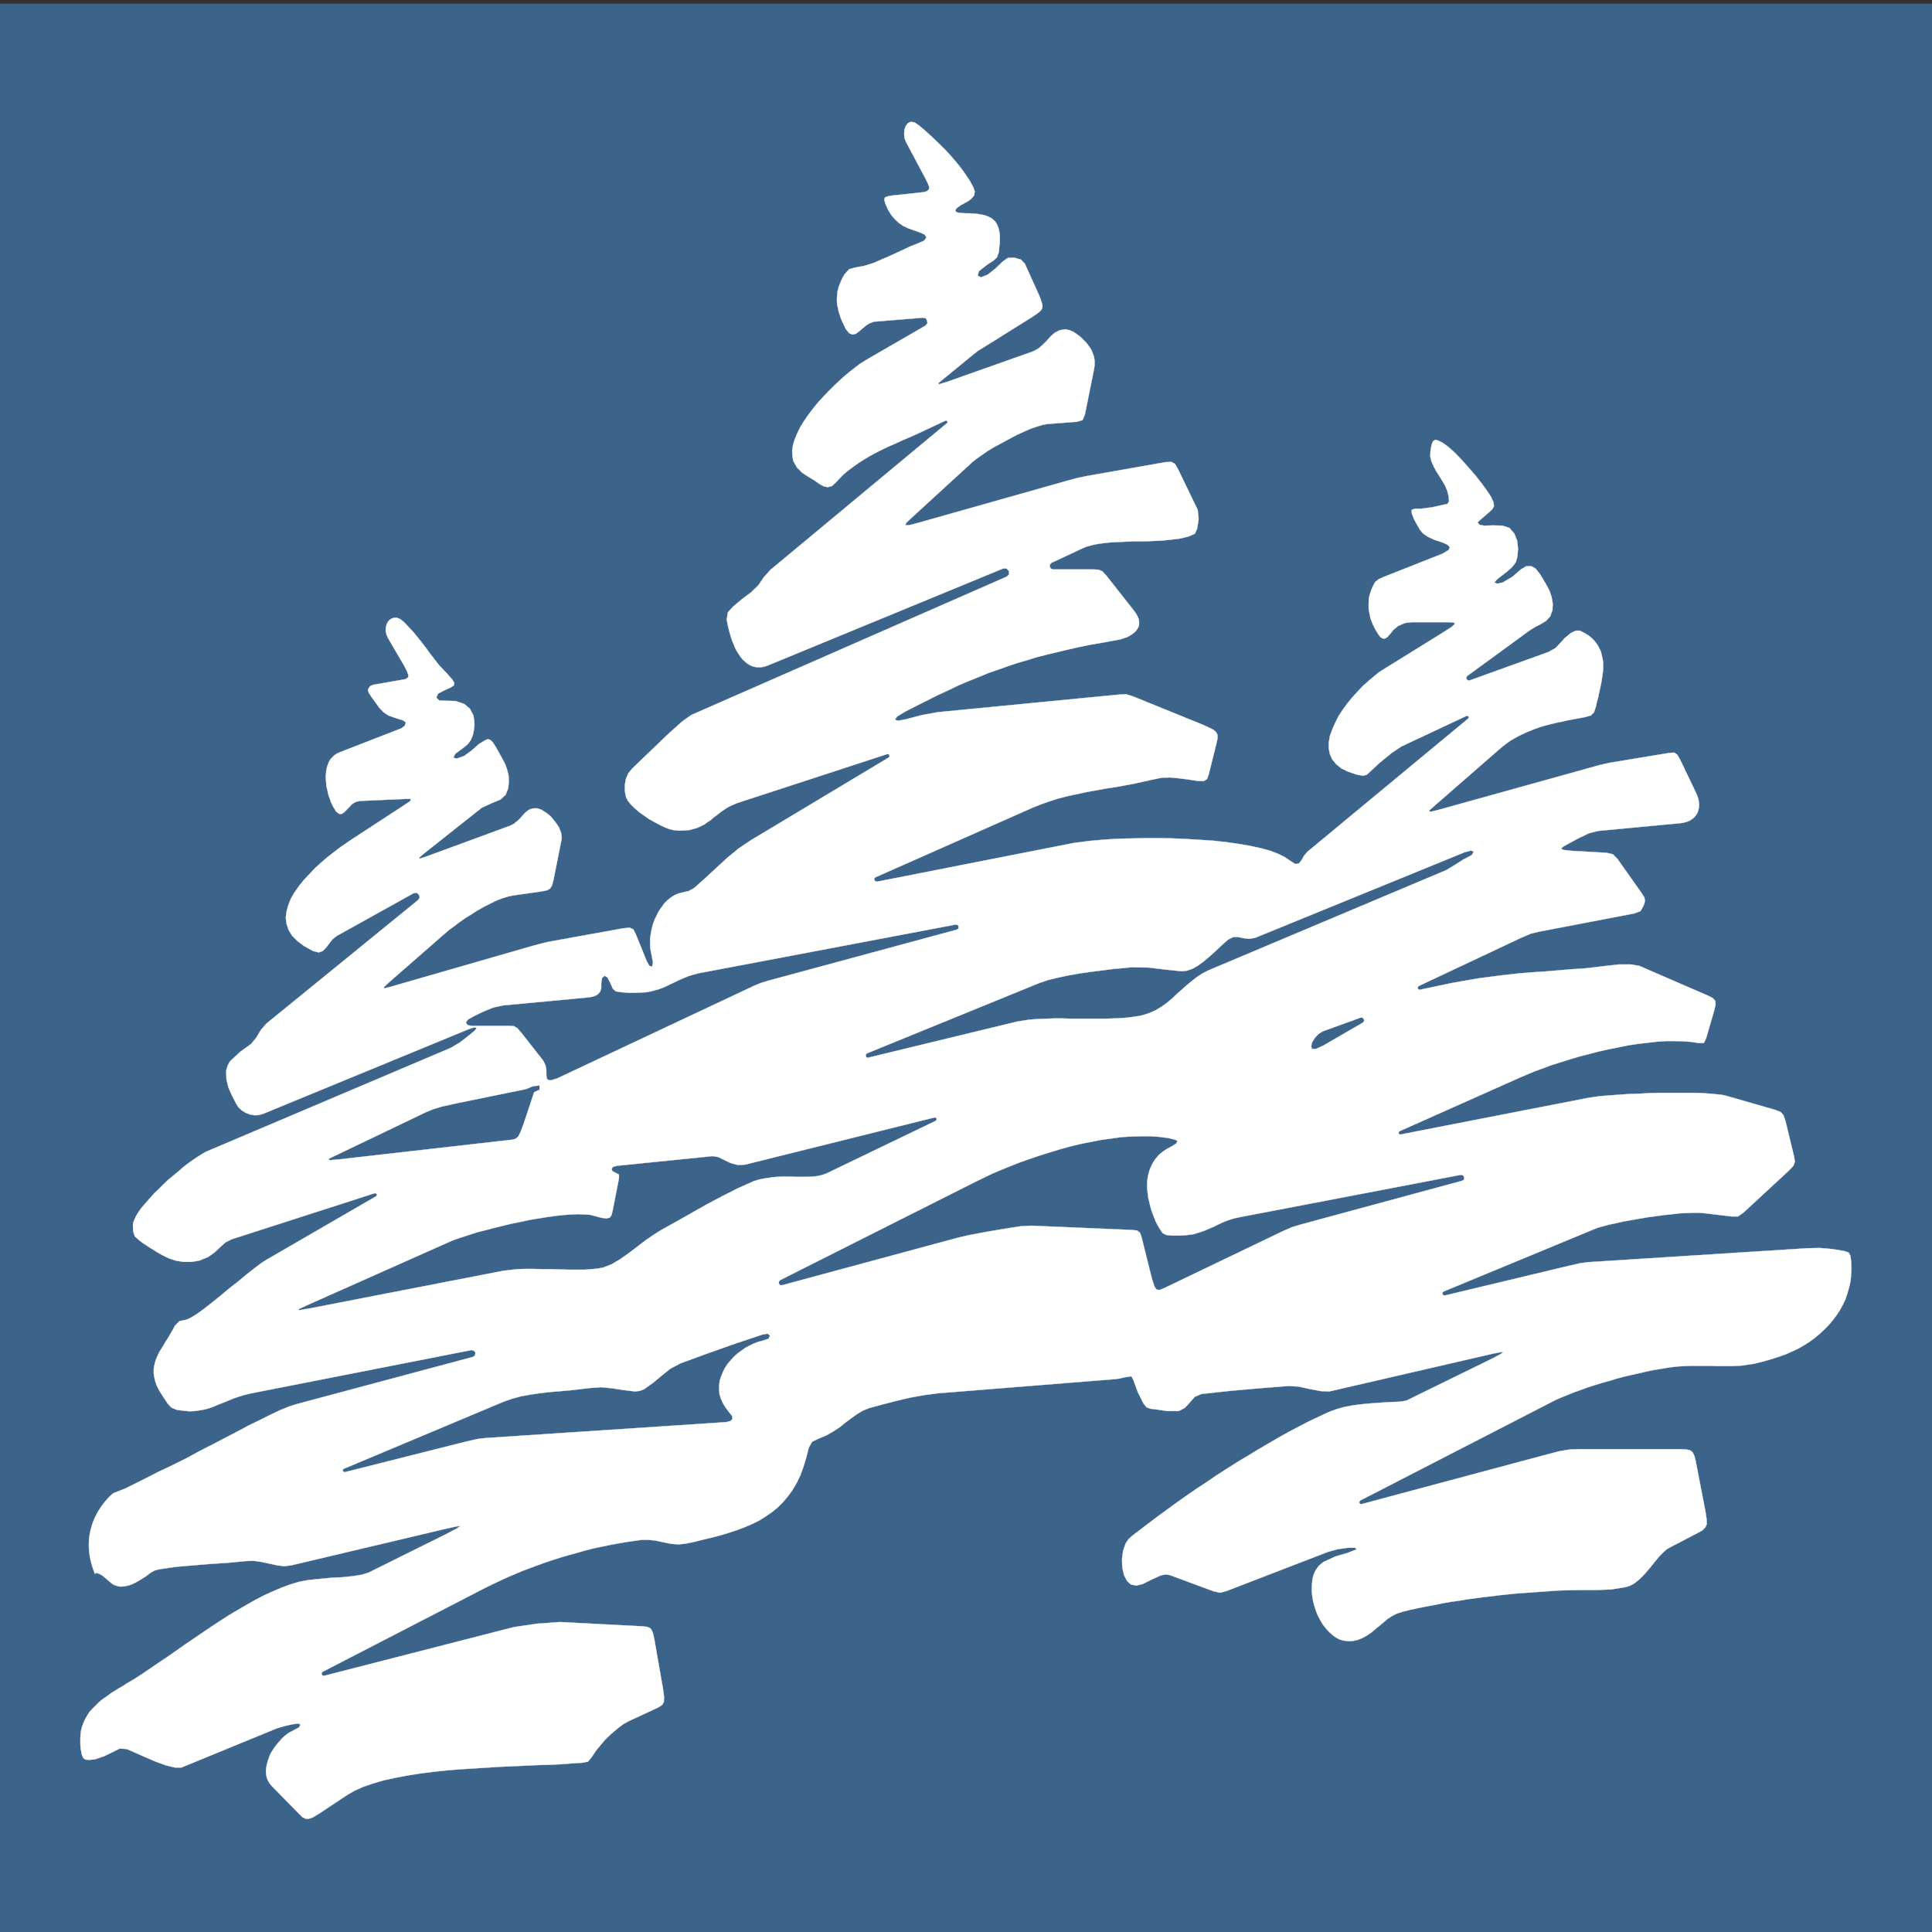
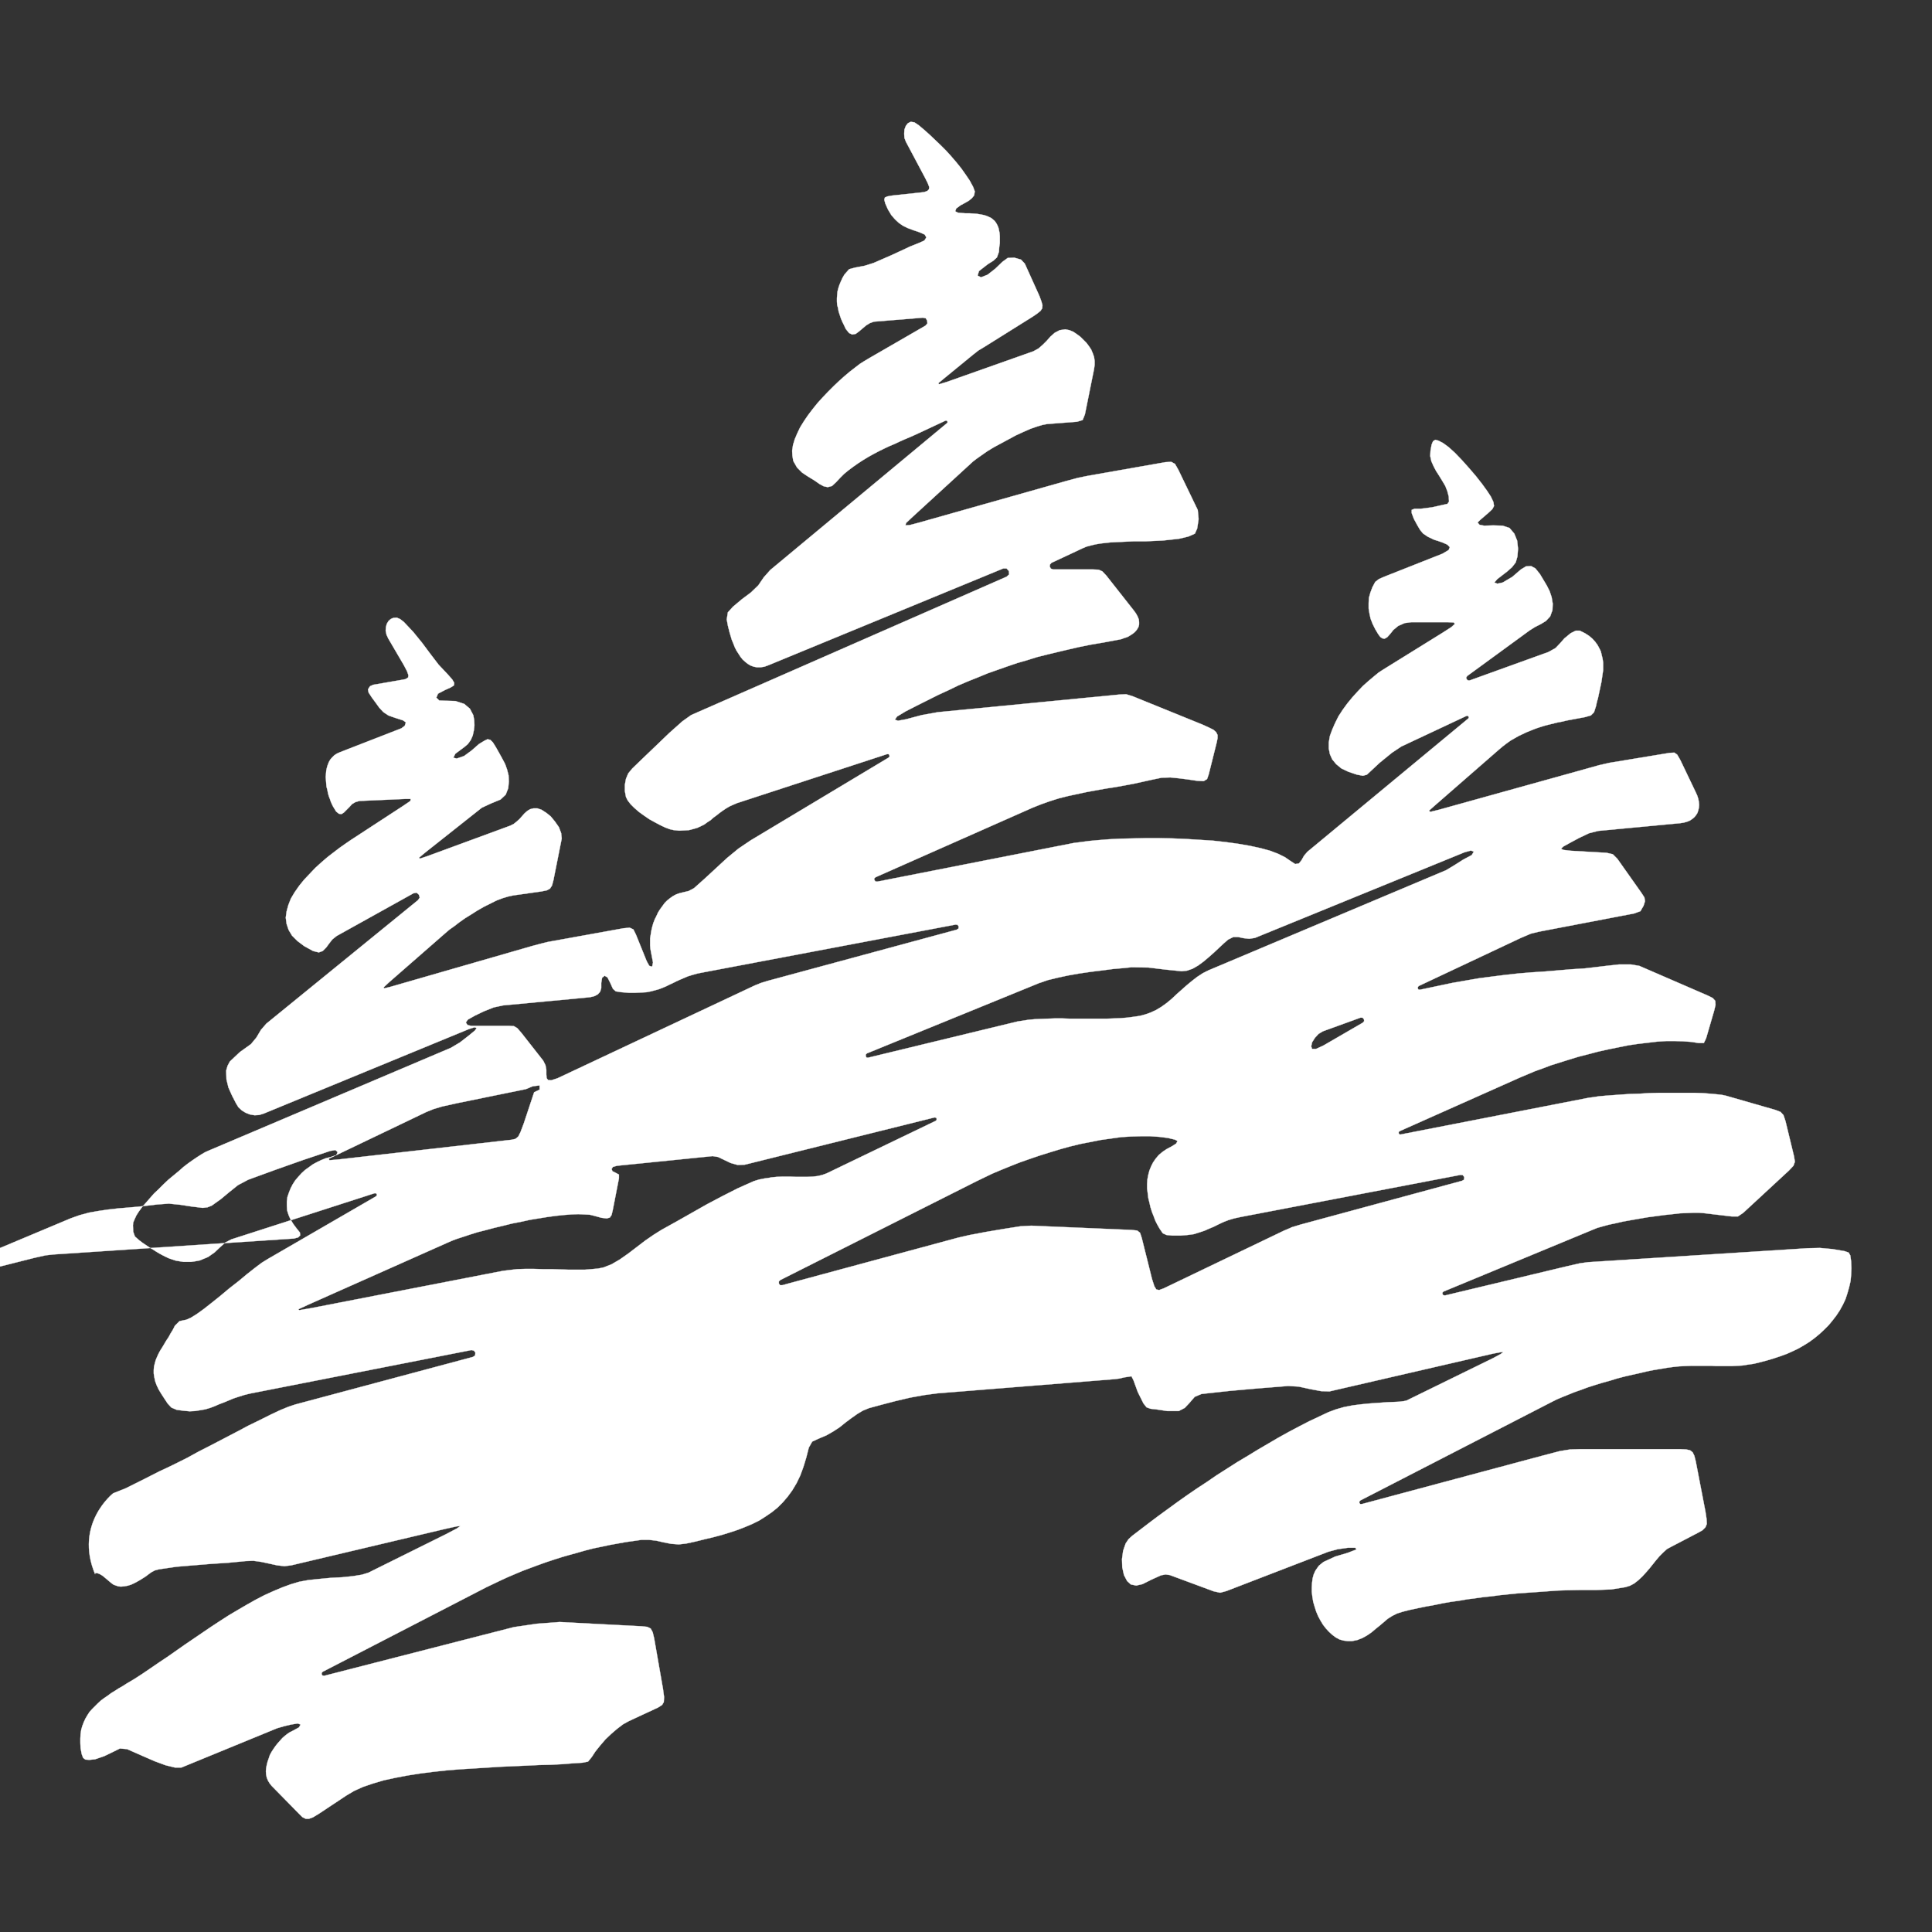
<svg xmlns="http://www.w3.org/2000/svg" id="Layer_1" version="1.1" viewBox="0 0 432 432">
  <rect x="0" y="0" width="432" height="432" fill="#333333" stroke="none" />
  <defs>
    <style>
      .st0 {
        fill: #3c6389;
      }

      .st1 {
        fill: #fff;
        fill-rule: evenodd;
        stroke: #fff;
        stroke-miterlimit: 3.86;
        stroke-width: .06px;
      }
    </style>
  </defs>
-   <rect class="st0" y=".82" width="432" height="432" />
-   <path class="st1" d="M21.31,351.72l.51.06.38.13.45.25.38.25.38.32.38.32.38.32.38.32.38.32.45.32.51.19.57.19.57.06.7-.06.76-.13.83-.25.95-.45,1.02-.57,1.21-.76,1.27-.95.83-.45.95-.25,3.88-.57,3.82-.32,3.88-.32,3.88-.25,3.88-.38,1.78-.06,1.78.25,1.78.38,1.72.38,1.65.19,1.53-.19,34.69-8.21,2.35-.51.76-.06-.83.57-2.42,1.27-17.31,8.59-1.46.45-1.97.32-2.42.25-2.55.13-2.61.25-2.42.25-2.04.38-1.91.57-1.91.7-1.97.83-1.97.89-1.97,1.02-2.04,1.15-1.97,1.15-2.04,1.21-1.97,1.27-2.04,1.34-1.97,1.34-1.97,1.34-1.97,1.34-1.91,1.34-1.91,1.34-1.91,1.27-1.85,1.27-1.78,1.21-1.78,1.15-1.72,1.02-.89.57-.89.51-.89.57-.83.51-.76.57-.76.51-.76.57-.7.64-.64.64-.64.64-.57.64-.45.7-.45.76-.38.83-.32.83-.25.89-.13.89-.06,1.02v1.02l.06,1.15.25,1.34.32.83.51.38.89.06,1.27-.13,2.04-.7,1.97-.95,1.53-.76,1.59.13,1.59.7,2.16.95,2.48,1.08,2.42.89,2.1.51h1.4l21.38-8.78,1.53-.45,1.59-.38,1.53-.25.64.25-.38.64-1.53.83-.51.25-.57.38-.57.45-.51.45-.51.57-.51.57-.51.64-.45.64-.45.7-.38.7-.25.76-.25.7-.19.76-.13.7-.06.7.06.76.13.64.25.64.38.64.45.57,6.05,6.17.83.83.76.38h.7l.89-.32,1.27-.76,6.24-4.14,1.72-1.02,1.97-.89,2.23-.76,2.35-.7,2.61-.57,2.67-.51,2.86-.45,2.93-.38,2.99-.32,3.05-.25,3.06-.19,3.05-.19,2.99-.19,2.99-.13,2.93-.13,2.74-.13,2.67-.06,2.48-.13,2.36-.19,2.1-.13,1.27-.25.83-1.02.83-1.27,1.08-1.34,1.15-1.34,1.27-1.21,1.34-1.15,1.34-1.02,1.27-.7,6.56-3.05.89-.57.38-.64.06-1.15-.25-1.85-1.97-11.27-.32-1.34-.45-.83-.76-.38-1.27-.13-18.33-.95-5.09.38-5.16.76-42.39,10.88-.38-.06-.19-.25v-.32l.19-.25,36.6-18.9,1.59-.76,1.59-.76,1.65-.76,1.65-.7,1.65-.7,1.72-.64,1.72-.64,1.78-.64,1.72-.57,1.78-.57,1.78-.51,1.85-.51,1.78-.51,1.78-.45,1.85-.38,1.78-.38,1.78-.32,1.78-.32,1.78-.25,1.72-.25h1.65l1.66.19,1.65.38,1.65.32,1.72.13,1.65-.19,2.1-.45,2.04-.51,1.91-.45,1.91-.51,1.85-.57,1.72-.57,1.65-.64,1.65-.7,1.53-.76,1.4-.89.44-.3.96-.66,1.27-1.02,1.21-1.21,1.08-1.27,1.02-1.4.95-1.59.83-1.72.7-1.91.64-2.1.57-2.23.76-1.34,1.53-.7,1.65-.7,1.46-.83,1.46-.95,1.34-1.08,1.27-.95,1.34-.95,1.27-.76,1.4-.57,2.8-.76,3.18-.83,3.25-.76,3.18-.57,2.86-.38,39.71-3.18,1.02-.13,1.02-.25,1.65-.25.45.89.95,2.61,1.27,2.55.7.89.89.32,1.21.13,2.55.38h2.55l1.34-.7,1.02-1.08,1.21-1.4,1.53-.64,6.43-.7,6.49-.57,6.43-.51,2.36.13,2.61.57,2.42.45,1.85.06,33.6-7.76,3.05-.7,1.72-.32h.51l-.64.45-1.65.89-19.35,9.48-.57.13-1.02.13-1.27.06-1.53.06-1.78.13-1.91.13-1.97.19-1.97.25-1.97.38-1.78.51-1.72.64-2.16,1.02-2.16,1.02-2.23,1.15-2.29,1.21-2.29,1.27-2.29,1.34-2.29,1.34-2.29,1.4-2.35,1.4-2.29,1.46-2.29,1.46-2.23,1.53-2.23,1.46-2.23,1.53-2.16,1.53-2.1,1.53-1.95,1.42-.15.11-2.04,1.53-1.91,1.46-1.91,1.46-.83.76-.64.95-.57,1.65-.25,1.85.06,1.85.38,1.72.7,1.34.83.76,1.21.25,1.4-.32,2.04-1.02,2.1-.95,1.02-.19.95.13,9.8,3.63,1.46.32,1.4-.38,22.78-8.78,2.1-.57,2.29-.32h1.65l.25.38-1.97.76-2.8.83-2.61,1.21-1.02.83-.76,1.08-.38.83-.25.89-.13,1.02-.06,1.02v1.02l.13,1.08.19,1.15.32,1.08.32,1.02.45,1.08.51.95.57.95.64.83.7.76.76.7.76.57.83.45.89.25.95.13h.95l1.21-.25,1.15-.45,1.02-.57,1.02-.7.89-.76.95-.76.89-.76.89-.76,1.02-.64,1.02-.51,1.15-.38,1.78-.45,1.78-.38,1.85-.38,1.78-.32,1.85-.38,1.78-.32,1.85-.25,1.85-.32,1.85-.25,1.85-.25,1.85-.19,1.85-.25,1.85-.19,1.91-.19,1.85-.13,1.85-.13,1.85-.13,1.78-.13,1.85-.13,1.85-.06,3.25-.06h3.44l3.37-.13,3.18-.51,1.02-.32.95-.51.89-.7.89-.83.76-.83.83-.95.76-.95.76-.95.76-.89.83-.83.83-.76.95-.51,5.98-3.12,1.02-.57.64-.64.32-.76-.06-1.15-.11-.74-.14-.91-2.16-11.2-.32-1.27-.38-.76-.57-.45-.89-.19-1.34-.06h-22.4l-2.16.06-2.35.38-3.63.95-40.61,10.88h-.38l-.19-.25v-.32l.25-.25,42.9-22.08,1.02-.51,1.21-.51,1.27-.51,1.4-.57,1.46-.51,1.53-.57,1.59-.51,1.65-.51,1.65-.45,1.65-.51,1.72-.45,1.65-.38,1.72-.38,1.59-.38,1.59-.32,1.53-.25,1.46-.25,1.4-.19,1.27-.13,1.21-.06,1.65-.06h4.2l1.21.06h3.5l1.15-.06,1.15-.06,1.21-.19,1.34-.19,1.34-.32,1.46-.38,1.53-.45,1.72-.57,1.4-.51,1.27-.57,1.34-.64,1.21-.7,1.21-.76,1.21-.89,1.08-.89,1.02-.95,1.02-1.02.89-1.08.83-1.08.76-1.15.7-1.27.57-1.21.44-1.34.38-1.34.32-1.4.13-1.4.06-1.46-.06-1.53-.19-1.34-.38-.64-.95-.32-2.67-.45-2.8-.25-2.74.06-49.07,3.12-1.85.25-3.05.7-27.11,6.49-.38-.06-.19-.25v-.32l.25-.25,33.48-13.87.95-.38,1.15-.32,1.4-.38,1.53-.32,1.66-.38,1.78-.32,1.85-.32,1.85-.32,1.91-.25,1.85-.25,1.78-.19,1.65-.19,1.59-.06,1.4-.06h1.21l.95.06,6.43.76h1.4l1.21-.83.16-.15,10.02-9.27,1.02-1.08.32-.89-.19-1.21-1.91-7.89-.45-1.34-.64-.7-1.15-.45-11.07-3.18-.89-.19-1.15-.13-1.46-.13-1.59-.13-1.78-.06h-8.27l-2.16.06-2.1.13-2.1.06-1.97.13-1.78.13-1.72.13-1.46.13-1.21.19-1.02.13-42.07,8.21h-.25l-.19-.25v-.32l.25-.19,26.99-12.03,1.53-.64,1.65-.7,1.78-.64,1.85-.7,2.04-.64,2.04-.64,2.1-.64,2.23-.57,2.16-.57,2.29-.51,2.23-.45,2.23-.45,2.16-.32,2.16-.25,2.1-.25,2.04-.13h1.97l1.85.06,1.78.13,1.59.25h1.21l.51-1.08,1.78-6.11.32-1.34-.06-.89-.57-.64-1.15-.57-15.27-6.62-1.91-.32h-2.61l-2.86.32-2.67.32-2.16.25-2.99.19-2.93.25-2.99.25-2.93.19-2.99.25-2.93.32-2.99.38-2.93.38-2.93.51-2.93.51-7.26,1.53h-.32l-.19-.25v-.32l.19-.25,22.85-10.76,2.23-.95,1.85-.45,21.26-4.07,1.4-.51.7-1.21.32-1.02-.13-.83-.7-1.08-5.35-7.57-1.02-1.02-1.4-.32-7.96-.45-1.65-.19-.57-.25.51-.51,1.72-.95,1.91-1.02,2.16-1.02,2.04-.51,18.27-1.72.83-.13.7-.19.64-.25.57-.38.45-.38.38-.45.32-.51.19-.57.13-.57.06-.64-.06-.7-.13-.7-.25-.76-.32-.7-3.44-7.19-.7-1.21-.64-.45-1.08.06-13.49,2.23-2.23.51-5.22,1.46-30.68,8.53-1.85.45-.32-.25,1.21-1.08,14.45-12.6.83-.7.83-.64.89-.64.89-.51.89-.51.95-.45.95-.45.95-.38.95-.38.95-.32,1.02-.32.95-.25,1.02-.25,1.02-.25,1.02-.19,1.02-.25,1.02-.19,1.02-.19,1.02-.19,1.02-.19,1.34-.38.7-.7.45-1.4.19-.89.25-.89.19-.89.19-.89.19-.89.19-.89.13-.89.13-.89.13-.89v-1.72l-.13-.89-.19-.76-.19-.83-.38-.76-.38-.7-.51-.7-.64-.7-.76-.64-.89-.57-1.15-.57h-.89l-1.15.57-1.4,1.15-.95,1.08-1.02,1.08-1.59.89-17.63,6.36h-.38l-.32-.32-.06-.38.25-.32,13.94-10.18,1.21-.76,1.27-.64,1.15-.7.95-1.02.51-1.4.06-1.46-.25-1.46-.45-1.34-.64-1.27-.76-1.27-.76-1.27-1.02-1.27-.95-.51-1.15.06-1.15.7-1.91,1.65-2.16,1.27-1.21.25-.64-.25.64-.76,2.23-1.72,1.08-.95.83-1.08.38-1.34.13-1.72-.19-1.78-.64-1.59-1.08-1.27-1.53-.51-2.1-.06-2.04.06-1.02-.19-.45-.51.57-.57,1.78-1.53.95-.89.38-.7-.13-.89-.57-1.21-.83-1.27-1.15-1.59-1.4-1.78-1.53-1.78-1.59-1.78-1.53-1.59-1.4-1.27-1.21-.89-1.08-.57-.7-.19-.51.32-.32.76-.25,1.4-.06,1.15.25,1.15.51,1.15.57,1.08.7,1.08.7,1.15.64,1.08.45,1.15.32,1.21.06,1.15-.38.51-.89.19-2.55.57-2.55.32h-1.34l-.64.25v.7l.51,1.34.76,1.4.64,1.08.64.76,1.02.7,1.46.7.83.25,1.08.38,1.02.45.57.57-.25.64-1.4.83-13.05,5.16-1.15.51-.83.64-.64,1.21-.45,1.21-.32,1.15-.06,1.21v1.15l.19,1.15.25,1.15.45,1.15.57,1.15.64,1.08.51.7.51.32.45.06.57-.32.64-.7.76-.95,1.08-.89,1.46-.64,1.46-.19h8.15l1.34.06.25.32-.76.7-1.97,1.27-13.24,8.21-1.08.7-1.08.89-1.21,1.02-1.21,1.08-1.21,1.27-1.15,1.27-1.15,1.4-1.02,1.4-.95,1.46-.76,1.53-.64,1.46-.51,1.4-.25,1.46v1.34l.25,1.27.51,1.15.89,1.08,1.15.95,1.59.76,1.91.64,1.34.25.89-.25.95-.89,1.91-1.78,2.74-2.23,2.1-1.4,14.51-6.81.32-.06.19.19.06.25-.13.19-35.96,29.79-.76.89-.57,1.02-.57.7-.83.13-1.08-.7-1.21-.83-1.53-.76-1.85-.7-2.1-.57-2.35-.51-2.61-.45-2.74-.38-2.86-.32-2.99-.19-3.05-.19-3.05-.13-2.99-.06h-2.99l-2.86.06-2.74.06-2.61.13-2.35.19-2.1.19-1.85.25-1.53.19-44.04,8.66-.38-.06-.25-.32v-.38l.32-.25,35.07-15.53,1.91-.76,1.97-.7,2.04-.64,2.04-.51,2.1-.45,2.1-.45,2.1-.38,2.1-.38,2.1-.32,2.1-.38,2.04-.38,2.04-.45,2.04-.45,2.16-.45,1.97-.06,1.91.19,1.97.25,2.16.32,1.4.06.76-.45.38-1.08,1.78-7.13.19-.95v-.7l-.32-.64-.57-.51-1.02-.51-1.4-.64-15.66-6.36-1.46-.45-1.46.06-40.67,3.95-3.56.64-3.56.95-1.78.32-.7-.25.51-.7,1.91-1.15,2.48-1.27,2.42-1.21,2.29-1.15,2.35-1.08,2.23-1.08,2.23-.95,2.23-.89,2.16-.89,2.16-.76,2.16-.76,2.23-.76,2.23-.64,2.23-.7,2.29-.57,2.35-.57,2.42-.57,2.48-.57,2.55-.51,2.67-.45,2.74-.51.7-.13.64-.13.64-.25.64-.19.57-.32.51-.32.51-.38.38-.38.32-.45.25-.45.13-.51v-.57l-.06-.57-.25-.64-.38-.7-.51-.7-6.11-7.76-.89-.95-.83-.38-1.34-.06h-8.85l-.51-.19-.25-.45.06-.45.32-.38,6.94-3.25.89-.38.95-.25,1.02-.25,1.08-.19,1.15-.13,1.21-.13,1.21-.06,1.34-.06,1.27-.06,1.34-.06h2.67l1.27-.06,1.34-.06,1.27-.06,1.21-.13,1.21-.13,1.15-.13,1.08-.25,1.02-.25,1.46-.64.51-1.15.32-2.1-.19-2.04-4.33-8.97-.76-1.34-.83-.45-1.27.06-17.38,3.06-2.23.45-2.8.76-32.65,9.23-2.16.57-.95.06.13-.51,1.21-1.15,13.75-12.6.83-.64,1.08-.76,1.27-.89,1.46-.89,1.65-.89,1.65-.89,1.65-.89,1.65-.76,1.59-.7,1.46-.51,1.27-.38,1.02-.19,6.68-.51,1.27-.38.51-1.27,2.04-10.12.13-.95v-.89l-.13-.89-.32-.89-.32-.76-.51-.76-.57-.76-.64-.64-.64-.64-.76-.57-.83-.57-.89-.38-.95-.19-1.27.19-1.08.57-.95.83-.83.95-.89.89-.95.83-1.15.64-19.41,6.87-1.72.51-.13-.25,1.46-1.21,6.3-5.16,1.21-.95,1.27-.76,10.88-6.81,1.02-.7.7-.57.38-.57.06-.7-.25-.89-.45-1.21-3.25-7.19-.83-.89-1.53-.45-1.46.06-1.21.89-1.59,1.53-1.72,1.34-1.46.57-.76-.38.32-1.02,1.97-1.53,1.21-.76.83-.76.45-1.27.06-1.02.13-.89v-1.59l-.06-.7-.13-.64-.13-.57-.25-.57-.25-.45-.32-.45-.38-.32-.38-.32-.51-.25-.57-.25-.64-.19-.7-.13-.76-.13-.83-.06-.89-.06h-.95l-1.59-.13-.64-.32.25-.64.95-.7.95-.51.89-.51.7-.57.51-.64.13-.89-.38-1.02-.76-1.4-.95-1.4-.95-1.34-1.08-1.34-1.15-1.34-1.15-1.27-1.21-1.21-1.27-1.21-1.21-1.15-1.21-1.08-1.21-1.02-.95-.64-.83-.13-.64.32-.45.57-.32.83-.06.95.06.95.32.83,4.33,8.15.57,1.15.32.83-.06.51-.38.38-.7.25-1.15.13-5.98.64-1.08.19-.57.25-.13.51.25.89.57,1.27.76,1.27.83.95.89.83.95.64,1.08.51,1.21.45,1.34.45,1.15.51.38.64-.45.7-1.27.57-1.91.76-2.04.95-2.04.95-2.04.89-2.04.89-2.04.64-2.04.38-1.4.38-1.02,1.15-.45.76-.38.83-.32.76-.25.76-.19.76-.06.76-.06.7v.76l.06.76.19.7.13.76.25.76.25.76.32.76.38.76.38.83.76.95.7.32.76-.13.7-.51.83-.7.83-.7.83-.51.89-.32,10.95-.89.64.13.32.51.06.64-.45.51-12.67,7.32-.95.57-1.02.64-1.08.83-1.15.89-1.21,1.02-1.21,1.08-1.21,1.15-1.27,1.27-1.21,1.27-1.15,1.27-1.08,1.34-1.02,1.34-.95,1.4-.83,1.34-.64,1.34-.57,1.34-.38,1.27-.19,1.27.06,1.15.19,1.15.83,1.46,1.15,1.15,1.34.89,1.46.89,1.08.76.95.51.89.19.95-.25.95-.89.89-.95.89-.89,1.02-.83,1.02-.76,1.08-.76,1.08-.7,1.15-.7,1.15-.64,1.21-.64,1.15-.57,1.21-.57,1.21-.51,1.21-.57,1.15-.51,1.21-.51,1.15-.51,6.68-3.12h.19l.19.13.06.25-.13.19-39.52,32.84-1.46,1.65-1.21,1.78-1.65,1.59-2.04,1.53-1.97,1.65-1.15,1.27-.25,1.59.13.7.13.7.19.76.19.76.25.83.25.83.32.76.32.83.38.76.45.7.45.7.51.64.57.51.57.45.64.38.7.25.7.13h.83l.83-.13.89-.32,52.51-21.64h.76l.51.57.06.76-.57.51-70.52,30.93-1.97,1.4-2.93,2.61-3.25,3.12-2.99,2.86-2.04,1.97-.89,1.08-.51,1.21-.25,1.34v1.4l.25,1.34.38.76.64.83.83.83,1.02.89,1.15.83,1.21.83,1.27.7,1.21.64,1.08.51,1.02.38.83.19,1.27.13,1.15-.06,1.02-.06.95-.25.89-.25.83-.38.76-.38.7-.51.7-.45.64-.57.7-.51.64-.51.7-.51.76-.51.76-.45.83-.38.89-.38,33.54-10.95h.32l.19.19.06.32-.19.25-30.87,18.52-2.74,1.85-2.55,2.1-2.48,2.29-2.48,2.29-2.42,2.16-1.21.64-1.34.32-.76.19-.7.25-.7.38-.64.45-.64.51-.57.57-.51.7-.51.7-.45.7-.38.83-.38.76-.32.83-.25.89-.19.83-.13.83-.13.83v1.59l.06.76.13.7.45,2.35-.19.95-.64-.19-.57-1.02-2.42-5.98-.57-1.15-.83-.38-1.4.13-16.93,3.06-1.53.38-1.91.51-31.82,9.17-1.34.32-.06-.25,1.15-1.08,12.67-11.07.89-.76,1.08-.76,1.15-.89,1.27-.89,1.34-.83,1.4-.89,1.46-.83,1.4-.7,1.4-.7,1.34-.51,1.27-.38,1.15-.25,6.3-.89,1.21-.25.7-.38.45-.7.32-1.21,1.85-9.29-.13-1.21-.51-1.34-.89-1.27-.95-1.15-.95-.76-1.08-.7-.95-.32h-.83l-.76.19-.64.38-.64.57-.57.64-.57.64-.64.57-.64.51-.76.38-18.52,6.81-1.72.57-.13-.25,1.46-1.21,12.54-9.93,2.04-.95,2.16-.89,1.15-1.08.57-1.46.13-1.46-.06-1.4-.32-1.27-.45-1.27-.64-1.21-.7-1.27-.76-1.34-.64-1.02-.57-.57-.64-.13-.76.38-1.15.7-1.59,1.4-1.72,1.27-1.65.57-.76-.19.45-.89,1.97-1.46.83-.7.64-.89.45-1.02.25-1.15.13-1.15-.06-1.15-.19-1.08-.76-1.46-1.27-1.08-1.97-.64-2.1-.06-1.53-.06-.64-.64.38-.89,1.59-.83,1.27-.57.7-.45.06-.57-.45-.76-.95-1.08-2.1-2.23-1.85-2.42-1.85-2.48-1.97-2.42-2.1-2.23-.83-.64-.76-.32-.76.06-.57.25-.51.45-.38.64-.19.7-.06.83.19.89.38.83,3.5,5.98.7,1.34.32.89-.06.51-.57.38-1.02.19-6.24,1.08-.7.32-.45.7.13.7.7,1.08.89,1.21.83,1.15.89.95,1.15.76,1.46.51,1.78.57.64.45-.25.76-.76.57-13.75,5.35-.7.32-.57.38-.51.51-.38.45-.32.57-.25.64-.19.64-.13.64-.06.7-.06.7.06.7.06.76.06.7.19.7.13.7.19.7.25.64.19.57.25.57.25.51.7,1.15.64.51.57.06.51-.32.57-.57.64-.64.64-.7.76-.45.89-.25,10.18-.45h1.27l-.06.45-1.59,1.08-11.71,7.64-1.21.83-1.27.89-1.34,1.02-1.4,1.08-1.34,1.15-1.4,1.27-1.27,1.34-1.27,1.34-1.08,1.34-1.02,1.46-.83,1.4-.57,1.46-.38,1.4-.19,1.4.19,1.4.45,1.34.76,1.27,1.21,1.21,1.53,1.15,1.97,1.08,1.27.32.89-.32.76-.76.7-.95.7-.89.95-.76,17.18-9.55.7-.13.51.45.19.64-.38.57-33.92,27.62-1.21,1.4-1.02,1.72-1.21,1.46-2.48,1.78-2.23,2.1-.51.95-.32,1.08.06,1.97.45,1.85.83,1.85.89,1.72.51.83.76.7.83.51.95.38,1.08.19,1.02-.06,1.02-.32,45.89-18.9,1.21-.38.51.13-.38.57-1.4,1.15-1.97,1.53-2.04,1.21-54.29,23.04-.7.32-.76.45-.89.57-.95.64-1.08.76-1.08.83-1.08.95-1.15.95-1.15.95-1.08,1.02-1.08,1.08-1.08,1.02-.95,1.08-.89,1.02-.83.95-.7.95-.15.23-.42.66-.38.83-.32.76-.06.64.06,1.4.38,1.08,1.02.89.76.57.76.51.76.51.76.45.7.45.76.45.7.38.76.38.7.32.76.25.76.25.83.13.83.13h1.72l.89-.13,1.02-.19,1.85-.76,1.46-1.02,1.21-1.15,1.21-1.08,1.34-.7,18.64-6,13.37-4.31h.32l.19.19v.32l-.19.19-6.23,3.61-17.96,10.4-1.34.83-1.53,1.15-1.78,1.4-1.91,1.59-2.04,1.59-1.97,1.65-1.91,1.53-1.78,1.4-1.59,1.15-1.34.83-1.02.45-1.53.32-1.02,1.02-.45.89-.51.83-.45.83-.51.76-.45.76-.45.76-.45.7-.38.7-.32.7-.32.76-.19.7-.19.76-.06.76v.76l.13.83.19.89.32.89.45.95.57.95.7,1.08.76,1.15.83.89,1.21.51,1.46.19,1.4.13,1.21-.06,1.21-.19,1.08-.19,1.08-.32,1.02-.38,1.02-.45,1.02-.38,1.08-.45,1.08-.45,1.15-.38,1.21-.38,1.27-.32,49.58-9.74.57.13.32.45-.06.64-.51.32-39.71,10.63-1.53.51-1.85.76-2.16,1.02-2.42,1.21-2.61,1.27-2.74,1.46-2.8,1.46-2.8,1.46-2.74,1.4-2.55,1.4-2.42,1.21-2.1,1.02-1.78.83-3.12,1.59-4.33,2.16-2.74,1.08s-8.78,6.83-4.07,18.08ZM304.7,228.69l-8.78,5.09-1.65.76h-.89l-.19-.57.19-.89.64-1.02.83-.89.95-.57,8.4-3.05h.45l.32.32.06.45-.32.38ZM232.65,219.72l1.65-.57,2.1-.51,2.35-.51,2.55-.45,2.61-.38,2.61-.32,2.42-.32,2.23-.19,1.85-.19,3.76.06,3.75.45,3.69.38,1.21-.13,1.27-.45,1.21-.7,1.21-.89,1.21-1.02,1.15-1.02,1.15-1.08,1.02-.95.95-.83,1.15-.57h1.15l1.21.25,1.21.13,1.27-.19,46.91-19.16,1.4-.38.64.25-.45.76-1.91,1.02-1.91,1.21-1.91,1.15-53.14,22.4-1.27.64-1.27.83-1.15.89-1.15.95-1.15,1.02-1.15,1.02-1.08,1.02-1.15.95-1.15.83-1.27.76-1.27.57-1.08.38-1.21.32-1.27.19-1.4.19-1.53.13-1.53.06-1.59.06h-8.4l-1.65-.06h-1.65l-1.59.06-1.53.06-1.4.06-1.4.13-1.21.19-1.21.19-33.35,8.08h-.38l-.19-.32v-.38l.25-.25,38.82-15.85ZM104.6,227.99l1.59-.89,1.97-.95,2.23-.89,2.1-.45,18.33-1.72,1.21-.13.95-.25.7-.38.51-.57.25-.83v-1.15l.19-1.15.57-.45.64.38.64,1.27.57,1.27.64.57,1.27.19,1.65.13h1.4l1.34-.06,1.15-.06,1.02-.19.95-.25.89-.25.83-.32.76-.32.76-.38.7-.32.76-.38.83-.38.89-.38.89-.38,1.02-.32,1.15-.32,1.27-.25,56.45-10.69.45.06.25.38-.06.45-.38.25-42.32,11.46-1.46.45-1.4.57-44.11,20.75-1.4.45-.7-.06-.32-.45-.06-.83v-1.02l-.19-1.02-.51-1.02-4.9-6.24-.89-1.02-.76-.45-1.08-.06h-8.46l-.83-.19-.38-.57.45-.64ZM75.2,258.29l20.18-9.67,1.59-.64,1.91-.57,3.44-.76,15.27-3.12,1.53-.64,1.53-.19v.95l-1.21.57-2.35,7.06-.7,1.85-.51,1.02-.64.51-.83.19-38.57,4.39-2.16.19-.19-.32,1.72-.83ZM171.87,299.34l-1.34.45-1.02.25-.95.38-.95.45-.95.51-.89.64-.89.64-.76.7-.76.83-.7.83-.57.89-.45.89-.38.95-.32.95-.13,1.02v.95l.06,1.02.32,1.02.45,1.02.57.95.76,1.02.76.95.06.64-.45.45-.95.25-53.78,3.56-1.72.19-2.55.57-27.24,6.87-.25-.06-.19-.25v-.25l.19-.19,35.64-14.96,1.97-.7,2.1-.57,2.16-.38,2.16-.32,2.23-.25,2.29-.19,2.16-.19,2.16-.25,2.1-.25,2.61-.19,2.48.25,2.48.38,2.61.32,1.08-.13.95-.38,2.04-1.46,1.91-1.59,1.91-1.53,2.29-1.21,6.11-2.23,6.11-2.16,6.11-2.04,1.15-.19.51.45-.32.7ZM172.32,263.31l-1.34.19-1.27.25-1.21.38-3.56,1.59-3.5,1.78-3.37,1.78-3.37,1.91-3.37,1.91-3.44,1.91-1.72,1.08-1.85,1.27-1.91,1.46-1.91,1.46-1.91,1.34-1.85,1.08-1.78.7-1.21.25-1.4.13-1.59.13h-3.56l-1.97-.06-1.97-.06h-1.97l-1.97-.06h-1.85l-1.85.06-1.65.19-1.53.19-42.9,8.34-2.61.45-.25-.19,2.04-.95,31.31-13.94,1.02-.45,1.21-.45,1.4-.45,1.53-.51,1.65-.51,1.78-.45,1.91-.51,1.91-.45,2.04-.51,1.97-.38,2.04-.45,1.97-.32,1.97-.32,1.85-.25,1.78-.19,1.65-.13,1.59-.06,1.34.06,1.21.06,1.02.25,1.65.45,1.15.13.7-.19.38-.57.25-1.02,1.4-7.19v-.83l-.7-.38-.76-.38-.19-.51.32-.45.89-.25,21.38-2.16,1.21.19,1.34.64,1.46.7,1.59.45,1.59-.06,42.45-10.57.32.06.13.19v.32l-.19.19-24.44,11.77-.89.32-1.02.25-1.08.13-1.27.06h-2.61l-1.4-.06h-1.46l-1.4.06-1.34.13ZM288.66,274.52l-1.53.64-26.92,12.92-1.02.38-.64-.13-.45-.76-.51-1.59-2.29-9.17-.38-1.15-.64-.51-1.27-.13-22.4-.95-2.42.13-3.63.57-4.14.7-3.69.7-2.48.57-39.33,10.63h-.51l-.25-.38v-.45l.32-.32,43.85-22.08,1.72-.83,1.85-.89,1.97-.83,2.04-.83,2.1-.83,2.16-.76,2.23-.76,2.23-.7,2.29-.7,2.29-.64,2.35-.57,2.29-.45,2.29-.45,2.29-.32,2.29-.32,2.16-.13,2.16-.06h2.16l1.97.13,1.97.25,1.59.38.57.32-.32.57-1.02.64-1.08.57-.95.64-.83.7-.7.83-.57.83-.45.89-.38.95-.25.95-.19,1.02-.06,1.02v1.02l.13,1.02.13,1.08.25,1.02.25,1.08.32,1.02.38.95.38,1.02.45.89.51.89.7,1.02.83.38,1.34.13h1.78l1.59-.13,1.4-.19,1.21-.38,1.15-.38,1.02-.45,1.08-.45,1.02-.51,1.08-.51,1.15-.45,1.27-.38,1.46-.32,49.2-9.42.51.06.32.45-.06.57-.45.25-36.15,9.8-2.1.64Z" />
+   <path class="st1" d="M21.31,351.72l.51.06.38.13.45.25.38.25.38.32.38.32.38.32.38.32.38.32.45.32.51.19.57.19.57.06.7-.06.76-.13.83-.25.95-.45,1.02-.57,1.21-.76,1.27-.95.83-.45.95-.25,3.88-.57,3.82-.32,3.88-.32,3.88-.25,3.88-.38,1.78-.06,1.78.25,1.78.38,1.72.38,1.65.19,1.53-.19,34.69-8.21,2.35-.51.76-.06-.83.57-2.42,1.27-17.31,8.59-1.46.45-1.97.32-2.42.25-2.55.13-2.61.25-2.42.25-2.04.38-1.91.57-1.91.7-1.97.83-1.97.89-1.97,1.02-2.04,1.15-1.97,1.15-2.04,1.21-1.97,1.27-2.04,1.34-1.97,1.34-1.97,1.34-1.97,1.34-1.91,1.34-1.91,1.34-1.91,1.27-1.85,1.27-1.78,1.21-1.78,1.15-1.72,1.02-.89.57-.89.51-.89.57-.83.51-.76.57-.76.51-.76.57-.7.64-.64.64-.64.64-.57.64-.45.7-.45.76-.38.83-.32.83-.25.89-.13.89-.06,1.02v1.02l.06,1.15.25,1.34.32.83.51.38.89.06,1.27-.13,2.04-.7,1.97-.95,1.53-.76,1.59.13,1.59.7,2.16.95,2.48,1.08,2.42.89,2.1.51h1.4l21.38-8.78,1.53-.45,1.59-.38,1.53-.25.64.25-.38.64-1.53.83-.51.25-.57.38-.57.45-.51.45-.51.57-.51.57-.51.64-.45.64-.45.7-.38.7-.25.76-.25.7-.19.76-.13.7-.06.7.06.76.13.64.25.64.38.64.45.57,6.05,6.17.83.83.76.38h.7l.89-.32,1.27-.76,6.24-4.14,1.72-1.02,1.97-.89,2.23-.76,2.35-.7,2.61-.57,2.67-.51,2.86-.45,2.93-.38,2.99-.32,3.05-.25,3.06-.19,3.05-.19,2.99-.19,2.99-.13,2.93-.13,2.74-.13,2.67-.06,2.48-.13,2.36-.19,2.1-.13,1.27-.25.83-1.02.83-1.27,1.08-1.34,1.15-1.34,1.27-1.21,1.34-1.15,1.34-1.02,1.27-.7,6.56-3.05.89-.57.38-.64.06-1.15-.25-1.85-1.97-11.27-.32-1.34-.45-.83-.76-.38-1.27-.13-18.33-.95-5.09.38-5.16.76-42.39,10.88-.38-.06-.19-.25v-.32l.19-.25,36.6-18.9,1.59-.76,1.59-.76,1.65-.76,1.65-.7,1.65-.7,1.72-.64,1.72-.64,1.78-.64,1.72-.57,1.78-.57,1.78-.51,1.85-.51,1.78-.51,1.78-.45,1.85-.38,1.78-.38,1.78-.32,1.78-.32,1.78-.25,1.72-.25h1.65l1.66.19,1.65.38,1.65.32,1.72.13,1.65-.19,2.1-.45,2.04-.51,1.91-.45,1.91-.51,1.85-.57,1.72-.57,1.65-.64,1.65-.7,1.53-.76,1.4-.89.44-.3.96-.66,1.27-1.02,1.21-1.21,1.08-1.27,1.02-1.4.95-1.59.83-1.72.7-1.91.64-2.1.57-2.23.76-1.34,1.53-.7,1.65-.7,1.46-.83,1.46-.95,1.34-1.08,1.27-.95,1.34-.95,1.27-.76,1.4-.57,2.8-.76,3.18-.83,3.25-.76,3.18-.57,2.86-.38,39.71-3.18,1.02-.13,1.02-.25,1.65-.25.45.89.95,2.61,1.27,2.55.7.89.89.32,1.21.13,2.55.38h2.55l1.34-.7,1.02-1.08,1.21-1.4,1.53-.64,6.43-.7,6.49-.57,6.43-.51,2.36.13,2.61.57,2.42.45,1.85.06,33.6-7.76,3.05-.7,1.72-.32h.51l-.64.45-1.65.89-19.35,9.48-.57.13-1.02.13-1.27.06-1.53.06-1.78.13-1.91.13-1.97.19-1.97.25-1.97.38-1.78.51-1.72.64-2.16,1.02-2.16,1.02-2.23,1.15-2.29,1.21-2.29,1.27-2.29,1.34-2.29,1.34-2.29,1.4-2.35,1.4-2.29,1.46-2.29,1.46-2.23,1.53-2.23,1.46-2.23,1.53-2.16,1.53-2.1,1.53-1.95,1.42-.15.11-2.04,1.53-1.91,1.46-1.91,1.46-.83.76-.64.95-.57,1.65-.25,1.85.06,1.85.38,1.72.7,1.34.83.76,1.21.25,1.4-.32,2.04-1.02,2.1-.95,1.02-.19.95.13,9.8,3.63,1.46.32,1.4-.38,22.78-8.78,2.1-.57,2.29-.32h1.65l.25.38-1.97.76-2.8.83-2.61,1.21-1.02.83-.76,1.08-.38.83-.25.89-.13,1.02-.06,1.02v1.02l.13,1.08.19,1.15.32,1.08.32,1.02.45,1.08.51.95.57.95.64.83.7.76.76.7.76.57.83.45.89.25.95.13h.95l1.21-.25,1.15-.45,1.02-.57,1.02-.7.89-.76.95-.76.89-.76.89-.76,1.02-.64,1.02-.51,1.15-.38,1.78-.45,1.78-.38,1.85-.38,1.78-.32,1.85-.38,1.78-.32,1.85-.25,1.85-.32,1.85-.25,1.85-.25,1.85-.19,1.85-.25,1.85-.19,1.91-.19,1.85-.13,1.85-.13,1.85-.13,1.78-.13,1.85-.13,1.85-.06,3.25-.06h3.44l3.37-.13,3.18-.51,1.02-.32.95-.51.89-.7.89-.83.76-.83.83-.95.76-.95.76-.95.76-.89.83-.83.83-.76.95-.51,5.98-3.12,1.02-.57.64-.64.32-.76-.06-1.15-.11-.74-.14-.91-2.16-11.2-.32-1.27-.38-.76-.57-.45-.89-.19-1.34-.06h-22.4l-2.16.06-2.35.38-3.63.95-40.61,10.88h-.38l-.19-.25v-.32l.25-.25,42.9-22.08,1.02-.51,1.21-.51,1.27-.51,1.4-.57,1.46-.51,1.53-.57,1.59-.51,1.65-.51,1.65-.45,1.65-.51,1.72-.45,1.65-.38,1.72-.38,1.59-.38,1.59-.32,1.53-.25,1.46-.25,1.4-.19,1.27-.13,1.21-.06,1.65-.06h4.2l1.21.06h3.5l1.15-.06,1.15-.06,1.21-.19,1.34-.19,1.34-.32,1.46-.38,1.53-.45,1.72-.57,1.4-.51,1.27-.57,1.34-.64,1.21-.7,1.21-.76,1.21-.89,1.08-.89,1.02-.95,1.02-1.02.89-1.08.83-1.08.76-1.15.7-1.27.57-1.21.44-1.34.38-1.34.32-1.4.13-1.4.06-1.46-.06-1.53-.19-1.34-.38-.64-.95-.32-2.67-.45-2.8-.25-2.74.06-49.07,3.12-1.85.25-3.05.7-27.11,6.49-.38-.06-.19-.25v-.32l.25-.25,33.48-13.87.95-.38,1.15-.32,1.4-.38,1.53-.32,1.66-.38,1.78-.32,1.85-.32,1.85-.32,1.91-.25,1.85-.25,1.78-.19,1.65-.19,1.59-.06,1.4-.06h1.21l.95.06,6.43.76h1.4l1.21-.83.16-.15,10.02-9.27,1.02-1.08.32-.89-.19-1.21-1.91-7.89-.45-1.34-.64-.7-1.15-.45-11.07-3.18-.89-.19-1.15-.13-1.46-.13-1.59-.13-1.78-.06h-8.27l-2.16.06-2.1.13-2.1.06-1.97.13-1.78.13-1.72.13-1.46.13-1.21.19-1.02.13-42.07,8.21h-.25l-.19-.25v-.32l.25-.19,26.99-12.03,1.53-.64,1.65-.7,1.78-.64,1.85-.7,2.04-.64,2.04-.64,2.1-.64,2.23-.57,2.16-.57,2.29-.51,2.23-.45,2.23-.45,2.16-.32,2.16-.25,2.1-.25,2.04-.13h1.97l1.85.06,1.78.13,1.59.25h1.21l.51-1.08,1.78-6.11.32-1.34-.06-.89-.57-.64-1.15-.57-15.27-6.62-1.91-.32h-2.61l-2.86.32-2.67.32-2.16.25-2.99.19-2.93.25-2.99.25-2.93.19-2.99.25-2.93.32-2.99.38-2.93.38-2.93.51-2.93.51-7.26,1.53h-.32l-.19-.25v-.32l.19-.25,22.85-10.76,2.23-.95,1.85-.45,21.26-4.07,1.4-.51.7-1.21.32-1.02-.13-.83-.7-1.08-5.35-7.57-1.02-1.02-1.4-.32-7.96-.45-1.65-.19-.57-.25.51-.51,1.72-.95,1.91-1.02,2.16-1.02,2.04-.51,18.27-1.72.83-.13.7-.19.64-.25.57-.38.45-.38.38-.45.32-.51.19-.57.13-.57.06-.64-.06-.7-.13-.7-.25-.76-.32-.7-3.44-7.19-.7-1.21-.64-.45-1.08.06-13.49,2.23-2.23.51-5.22,1.46-30.68,8.53-1.85.45-.32-.25,1.21-1.08,14.45-12.6.83-.7.83-.64.89-.64.89-.51.89-.51.95-.45.95-.45.95-.38.95-.38.95-.32,1.02-.32.95-.25,1.02-.25,1.02-.25,1.02-.19,1.02-.25,1.02-.19,1.02-.19,1.02-.19,1.02-.19,1.34-.38.7-.7.45-1.4.19-.89.25-.89.19-.89.19-.89.19-.89.19-.89.13-.89.13-.89.13-.89v-1.72l-.13-.89-.19-.76-.19-.83-.38-.76-.38-.7-.51-.7-.64-.7-.76-.64-.89-.57-1.15-.57h-.89l-1.15.57-1.4,1.15-.95,1.08-1.02,1.08-1.59.89-17.63,6.36h-.38l-.32-.32-.06-.38.25-.32,13.94-10.18,1.21-.76,1.27-.64,1.15-.7.95-1.02.51-1.4.06-1.46-.25-1.46-.45-1.34-.64-1.27-.76-1.27-.76-1.27-1.02-1.27-.95-.51-1.15.06-1.15.7-1.91,1.65-2.16,1.27-1.21.25-.64-.25.64-.76,2.23-1.72,1.08-.95.83-1.08.38-1.34.13-1.72-.19-1.78-.64-1.59-1.08-1.27-1.53-.51-2.1-.06-2.04.06-1.02-.19-.45-.51.57-.57,1.78-1.53.95-.89.38-.7-.13-.89-.57-1.21-.83-1.27-1.15-1.59-1.4-1.78-1.53-1.78-1.59-1.78-1.53-1.59-1.4-1.27-1.21-.89-1.08-.57-.7-.19-.51.32-.32.76-.25,1.4-.06,1.15.25,1.15.51,1.15.57,1.08.7,1.08.7,1.15.64,1.08.45,1.15.32,1.21.06,1.15-.38.51-.89.19-2.55.57-2.55.32h-1.34l-.64.25v.7l.51,1.34.76,1.4.64,1.08.64.76,1.02.7,1.46.7.83.25,1.08.38,1.02.45.57.57-.25.64-1.4.83-13.05,5.16-1.15.51-.83.64-.64,1.21-.45,1.21-.32,1.15-.06,1.21v1.15l.19,1.15.25,1.15.45,1.15.57,1.15.64,1.08.51.7.51.32.45.06.57-.32.64-.7.76-.95,1.08-.89,1.46-.64,1.46-.19h8.15l1.34.06.25.32-.76.7-1.97,1.27-13.24,8.21-1.08.7-1.08.89-1.21,1.02-1.21,1.08-1.21,1.27-1.15,1.27-1.15,1.4-1.02,1.4-.95,1.46-.76,1.53-.64,1.46-.51,1.4-.25,1.46v1.34l.25,1.27.51,1.15.89,1.08,1.15.95,1.59.76,1.91.64,1.34.25.89-.25.95-.89,1.91-1.78,2.74-2.23,2.1-1.4,14.51-6.81.32-.06.19.19.06.25-.13.19-35.96,29.79-.76.89-.57,1.02-.57.7-.83.13-1.08-.7-1.21-.83-1.53-.76-1.85-.7-2.1-.57-2.35-.51-2.61-.45-2.74-.38-2.86-.32-2.99-.19-3.05-.19-3.05-.13-2.99-.06h-2.99l-2.86.06-2.74.06-2.61.13-2.35.19-2.1.19-1.85.25-1.53.19-44.04,8.66-.38-.06-.25-.32v-.38l.32-.25,35.07-15.53,1.91-.76,1.97-.7,2.04-.64,2.04-.51,2.1-.45,2.1-.45,2.1-.38,2.1-.38,2.1-.32,2.1-.38,2.04-.38,2.04-.45,2.04-.45,2.16-.45,1.97-.06,1.91.19,1.97.25,2.16.32,1.4.06.76-.45.38-1.08,1.78-7.13.19-.95v-.7l-.32-.64-.57-.51-1.02-.51-1.4-.64-15.66-6.36-1.46-.45-1.46.06-40.67,3.95-3.56.64-3.56.95-1.78.32-.7-.25.51-.7,1.91-1.15,2.48-1.27,2.42-1.21,2.29-1.15,2.35-1.08,2.23-1.08,2.23-.95,2.23-.89,2.16-.89,2.16-.76,2.16-.76,2.23-.76,2.23-.64,2.23-.7,2.29-.57,2.35-.57,2.42-.57,2.48-.57,2.55-.51,2.67-.45,2.74-.51.7-.13.64-.13.64-.25.64-.19.57-.32.51-.32.51-.38.38-.38.32-.45.25-.45.13-.51v-.57l-.06-.57-.25-.64-.38-.7-.51-.7-6.11-7.76-.89-.95-.83-.38-1.34-.06h-8.85l-.51-.19-.25-.45.06-.45.32-.38,6.94-3.25.89-.38.95-.25,1.02-.25,1.08-.19,1.15-.13,1.21-.13,1.21-.06,1.34-.06,1.27-.06,1.34-.06h2.67l1.27-.06,1.34-.06,1.27-.06,1.21-.13,1.21-.13,1.15-.13,1.08-.25,1.02-.25,1.46-.64.51-1.15.32-2.1-.19-2.04-4.33-8.97-.76-1.34-.83-.45-1.27.06-17.38,3.06-2.23.45-2.8.76-32.65,9.23-2.16.57-.95.06.13-.51,1.21-1.15,13.75-12.6.83-.64,1.08-.76,1.27-.89,1.46-.89,1.65-.89,1.65-.89,1.65-.89,1.65-.76,1.59-.7,1.46-.51,1.27-.38,1.02-.19,6.68-.51,1.27-.38.51-1.27,2.04-10.12.13-.95v-.89l-.13-.89-.32-.89-.32-.76-.51-.76-.57-.76-.64-.64-.64-.64-.76-.57-.83-.57-.89-.38-.95-.19-1.27.19-1.08.57-.95.83-.83.95-.89.89-.95.83-1.15.64-19.41,6.87-1.72.51-.13-.25,1.46-1.21,6.3-5.16,1.21-.95,1.27-.76,10.88-6.81,1.02-.7.7-.57.38-.57.06-.7-.25-.89-.45-1.21-3.25-7.19-.83-.89-1.53-.45-1.46.06-1.21.89-1.59,1.53-1.72,1.34-1.46.57-.76-.38.32-1.02,1.97-1.53,1.21-.76.83-.76.45-1.27.06-1.02.13-.89v-1.59l-.06-.7-.13-.64-.13-.57-.25-.57-.25-.45-.32-.45-.38-.32-.38-.32-.51-.25-.57-.25-.64-.19-.7-.13-.76-.13-.83-.06-.89-.06h-.95l-1.59-.13-.64-.32.25-.64.95-.7.95-.51.89-.51.7-.57.51-.64.13-.89-.38-1.02-.76-1.4-.95-1.4-.95-1.34-1.08-1.34-1.15-1.34-1.15-1.27-1.21-1.21-1.27-1.21-1.21-1.15-1.21-1.08-1.21-1.02-.95-.64-.83-.13-.64.32-.45.57-.32.83-.06.95.06.95.32.83,4.33,8.15.57,1.15.32.83-.06.51-.38.38-.7.25-1.15.13-5.98.64-1.08.19-.57.25-.13.51.25.89.57,1.27.76,1.27.83.95.89.83.95.64,1.08.51,1.21.45,1.34.45,1.15.51.38.64-.45.7-1.27.57-1.91.76-2.04.95-2.04.95-2.04.89-2.04.89-2.04.64-2.04.38-1.4.38-1.02,1.15-.45.76-.38.83-.32.76-.25.76-.19.76-.06.76-.06.7v.76l.06.76.19.7.13.76.25.76.25.76.32.76.38.76.38.83.76.95.7.32.76-.13.7-.51.83-.7.83-.7.83-.51.89-.32,10.95-.89.64.13.32.51.06.64-.45.51-12.67,7.32-.95.57-1.02.64-1.08.83-1.15.89-1.21,1.02-1.21,1.08-1.21,1.15-1.27,1.27-1.21,1.27-1.15,1.27-1.08,1.34-1.02,1.34-.95,1.4-.83,1.34-.64,1.34-.57,1.34-.38,1.27-.19,1.27.06,1.15.19,1.15.83,1.46,1.15,1.15,1.34.89,1.46.89,1.08.76.95.51.89.19.95-.25.95-.89.89-.95.89-.89,1.02-.83,1.02-.76,1.08-.76,1.08-.7,1.15-.7,1.15-.64,1.21-.64,1.15-.57,1.21-.57,1.21-.51,1.21-.57,1.15-.51,1.21-.51,1.15-.51,6.68-3.12h.19l.19.13.06.25-.13.19-39.52,32.84-1.46,1.65-1.21,1.78-1.65,1.59-2.04,1.53-1.97,1.65-1.15,1.27-.25,1.59.13.7.13.7.19.76.19.76.25.83.25.83.32.76.32.83.38.76.45.7.45.7.51.64.57.51.57.45.64.38.7.25.7.13h.83l.83-.13.89-.32,52.51-21.64h.76l.51.57.06.76-.57.51-70.52,30.93-1.97,1.4-2.93,2.61-3.25,3.12-2.99,2.86-2.04,1.97-.89,1.08-.51,1.21-.25,1.34v1.4l.25,1.34.38.76.64.83.83.83,1.02.89,1.15.83,1.21.83,1.27.7,1.21.64,1.08.51,1.02.38.83.19,1.27.13,1.15-.06,1.02-.06.95-.25.89-.25.83-.38.76-.38.7-.51.7-.45.64-.57.7-.51.64-.51.7-.51.76-.51.76-.45.83-.38.89-.38,33.54-10.95h.32l.19.19.06.32-.19.25-30.87,18.52-2.74,1.85-2.55,2.1-2.48,2.29-2.48,2.29-2.42,2.16-1.21.64-1.34.32-.76.19-.7.25-.7.38-.64.45-.64.51-.57.57-.51.7-.51.7-.45.7-.38.83-.38.76-.32.83-.25.89-.19.83-.13.83-.13.83v1.59l.06.76.13.7.45,2.35-.19.95-.64-.19-.57-1.02-2.42-5.98-.57-1.15-.83-.38-1.4.13-16.93,3.06-1.53.38-1.91.51-31.82,9.17-1.34.32-.06-.25,1.15-1.08,12.67-11.07.89-.76,1.08-.76,1.15-.89,1.27-.89,1.34-.83,1.4-.89,1.46-.83,1.4-.7,1.4-.7,1.34-.51,1.27-.38,1.15-.25,6.3-.89,1.21-.25.7-.38.45-.7.32-1.21,1.85-9.29-.13-1.21-.51-1.34-.89-1.27-.95-1.15-.95-.76-1.08-.7-.95-.32h-.83l-.76.19-.64.38-.64.57-.57.64-.57.64-.64.57-.64.51-.76.38-18.52,6.81-1.72.57-.13-.25,1.46-1.21,12.54-9.93,2.04-.95,2.16-.89,1.15-1.08.57-1.46.13-1.46-.06-1.4-.32-1.27-.45-1.27-.64-1.21-.7-1.27-.76-1.34-.64-1.02-.57-.57-.64-.13-.76.38-1.15.7-1.59,1.4-1.72,1.27-1.65.57-.76-.19.45-.89,1.97-1.46.83-.7.64-.89.45-1.02.25-1.15.13-1.15-.06-1.15-.19-1.08-.76-1.46-1.27-1.08-1.97-.64-2.1-.06-1.53-.06-.64-.64.38-.89,1.59-.83,1.27-.57.7-.45.06-.57-.45-.76-.95-1.08-2.1-2.23-1.85-2.42-1.85-2.48-1.97-2.42-2.1-2.23-.83-.64-.76-.32-.76.06-.57.25-.51.45-.38.64-.19.7-.06.83.19.89.38.83,3.5,5.98.7,1.34.32.89-.06.51-.57.38-1.02.19-6.24,1.08-.7.32-.45.7.13.7.7,1.08.89,1.21.83,1.15.89.95,1.15.76,1.46.51,1.78.57.64.45-.25.76-.76.57-13.75,5.35-.7.32-.57.38-.51.51-.38.45-.32.57-.25.64-.19.64-.13.64-.06.7-.06.7.06.7.06.76.06.7.19.7.13.7.19.7.25.64.19.57.25.57.25.51.7,1.15.64.51.57.06.51-.32.57-.57.64-.64.64-.7.76-.45.89-.25,10.18-.45h1.27l-.06.45-1.59,1.08-11.71,7.64-1.21.83-1.27.89-1.34,1.02-1.4,1.08-1.34,1.15-1.4,1.27-1.27,1.34-1.27,1.34-1.08,1.34-1.02,1.46-.83,1.4-.57,1.46-.38,1.4-.19,1.4.19,1.4.45,1.34.76,1.27,1.21,1.21,1.53,1.15,1.97,1.08,1.27.32.89-.32.76-.76.7-.95.7-.89.95-.76,17.18-9.55.7-.13.51.45.19.64-.38.57-33.92,27.62-1.21,1.4-1.02,1.72-1.21,1.46-2.48,1.78-2.23,2.1-.51.95-.32,1.08.06,1.97.45,1.85.83,1.85.89,1.72.51.83.76.7.83.51.95.38,1.08.19,1.02-.06,1.02-.32,45.89-18.9,1.21-.38.51.13-.38.57-1.4,1.15-1.97,1.53-2.04,1.21-54.29,23.04-.7.32-.76.45-.89.57-.95.64-1.08.76-1.08.83-1.08.95-1.15.95-1.15.95-1.08,1.02-1.08,1.08-1.08,1.02-.95,1.08-.89,1.02-.83.95-.7.95-.15.23-.42.66-.38.83-.32.76-.06.64.06,1.4.38,1.08,1.02.89.76.57.76.51.76.51.76.45.7.45.76.45.7.38.76.38.7.32.76.25.76.25.83.13.83.13h1.72l.89-.13,1.02-.19,1.85-.76,1.46-1.02,1.21-1.15,1.21-1.08,1.34-.7,18.64-6,13.37-4.31h.32l.19.19v.32l-.19.19-6.23,3.61-17.96,10.4-1.34.83-1.53,1.15-1.78,1.4-1.91,1.59-2.04,1.59-1.97,1.65-1.91,1.53-1.78,1.4-1.59,1.15-1.34.83-1.02.45-1.53.32-1.02,1.02-.45.89-.51.83-.45.83-.51.76-.45.76-.45.76-.45.7-.38.7-.32.7-.32.76-.19.7-.19.76-.06.76v.76l.13.83.19.89.32.89.45.95.57.95.7,1.08.76,1.15.83.89,1.21.51,1.46.19,1.4.13,1.21-.06,1.21-.19,1.08-.19,1.08-.32,1.02-.38,1.02-.45,1.02-.38,1.08-.45,1.08-.45,1.15-.38,1.21-.38,1.27-.32,49.58-9.74.57.13.32.45-.06.64-.51.32-39.71,10.63-1.53.51-1.85.76-2.16,1.02-2.42,1.21-2.61,1.27-2.74,1.46-2.8,1.46-2.8,1.46-2.74,1.4-2.55,1.4-2.42,1.21-2.1,1.02-1.78.83-3.12,1.59-4.33,2.16-2.74,1.08s-8.78,6.83-4.07,18.08ZM304.7,228.69l-8.78,5.09-1.65.76h-.89l-.19-.57.19-.89.64-1.02.83-.89.95-.57,8.4-3.05h.45l.32.32.06.45-.32.38ZM232.65,219.72l1.65-.57,2.1-.51,2.35-.51,2.55-.45,2.61-.38,2.61-.32,2.42-.32,2.23-.19,1.85-.19,3.76.06,3.75.45,3.69.38,1.21-.13,1.27-.45,1.21-.7,1.21-.89,1.21-1.02,1.15-1.02,1.15-1.08,1.02-.95.95-.83,1.15-.57h1.15l1.21.25,1.21.13,1.27-.19,46.91-19.16,1.4-.38.64.25-.45.76-1.91,1.02-1.91,1.21-1.91,1.15-53.14,22.4-1.27.64-1.27.83-1.15.89-1.15.95-1.15,1.02-1.15,1.02-1.08,1.02-1.15.95-1.15.83-1.27.76-1.27.57-1.08.38-1.21.32-1.27.19-1.4.19-1.53.13-1.53.06-1.59.06h-8.4l-1.65-.06h-1.65l-1.59.06-1.53.06-1.4.06-1.4.13-1.21.19-1.21.19-33.35,8.08h-.38l-.19-.32v-.38l.25-.25,38.82-15.85ZM104.6,227.99l1.59-.89,1.97-.95,2.23-.89,2.1-.45,18.33-1.72,1.21-.13.95-.25.7-.38.51-.57.25-.83v-1.15l.19-1.15.57-.45.64.38.64,1.27.57,1.27.64.57,1.27.19,1.65.13h1.4l1.34-.06,1.15-.06,1.02-.19.95-.25.89-.25.83-.32.76-.32.76-.38.7-.32.76-.38.83-.38.89-.38.89-.38,1.02-.32,1.15-.32,1.27-.25,56.45-10.69.45.06.25.38-.06.45-.38.25-42.32,11.46-1.46.45-1.4.57-44.11,20.75-1.4.45-.7-.06-.32-.45-.06-.83v-1.02l-.19-1.02-.51-1.02-4.9-6.24-.89-1.02-.76-.45-1.08-.06h-8.46l-.83-.19-.38-.57.45-.64ZM75.2,258.29l20.18-9.67,1.59-.64,1.91-.57,3.44-.76,15.27-3.12,1.53-.64,1.53-.19v.95l-1.21.57-2.35,7.06-.7,1.85-.51,1.02-.64.51-.83.19-38.57,4.39-2.16.19-.19-.32,1.72-.83Zl-1.34.45-1.02.25-.95.38-.95.45-.95.51-.89.64-.89.64-.76.7-.76.83-.7.83-.57.89-.45.89-.38.95-.32.95-.13,1.02v.95l.06,1.02.32,1.02.45,1.02.57.95.76,1.02.76.95.06.64-.45.45-.95.25-53.78,3.56-1.72.19-2.55.57-27.24,6.87-.25-.06-.19-.25v-.25l.19-.19,35.64-14.96,1.97-.7,2.1-.57,2.16-.38,2.16-.32,2.23-.25,2.29-.19,2.16-.19,2.16-.25,2.1-.25,2.61-.19,2.48.25,2.48.38,2.61.32,1.08-.13.95-.38,2.04-1.46,1.91-1.59,1.91-1.53,2.29-1.21,6.11-2.23,6.11-2.16,6.11-2.04,1.15-.19.51.45-.32.7ZM172.32,263.31l-1.34.19-1.27.25-1.21.38-3.56,1.59-3.5,1.78-3.37,1.78-3.37,1.91-3.37,1.91-3.44,1.91-1.72,1.08-1.85,1.27-1.91,1.46-1.91,1.46-1.91,1.34-1.85,1.08-1.78.7-1.21.25-1.4.13-1.59.13h-3.56l-1.97-.06-1.97-.06h-1.97l-1.97-.06h-1.85l-1.85.06-1.65.19-1.53.19-42.9,8.34-2.61.45-.25-.19,2.04-.95,31.31-13.94,1.02-.45,1.21-.45,1.4-.45,1.53-.51,1.65-.51,1.78-.45,1.91-.51,1.91-.45,2.04-.51,1.97-.38,2.04-.45,1.97-.32,1.97-.32,1.85-.25,1.78-.19,1.65-.13,1.59-.06,1.34.06,1.21.06,1.02.25,1.65.45,1.15.13.7-.19.38-.57.25-1.02,1.4-7.19v-.83l-.7-.38-.76-.38-.19-.51.32-.45.89-.25,21.38-2.16,1.21.19,1.34.64,1.46.7,1.59.45,1.59-.06,42.45-10.57.32.06.13.19v.32l-.19.19-24.44,11.77-.89.32-1.02.25-1.08.13-1.27.06h-2.61l-1.4-.06h-1.46l-1.4.06-1.34.13ZM288.66,274.52l-1.53.64-26.92,12.92-1.02.38-.64-.13-.45-.76-.51-1.59-2.29-9.17-.38-1.15-.64-.51-1.27-.13-22.4-.95-2.42.13-3.63.57-4.14.7-3.69.7-2.48.57-39.33,10.63h-.51l-.25-.38v-.45l.32-.32,43.85-22.08,1.72-.83,1.85-.89,1.97-.83,2.04-.83,2.1-.83,2.16-.76,2.23-.76,2.23-.7,2.29-.7,2.29-.64,2.35-.57,2.29-.45,2.29-.45,2.29-.32,2.29-.32,2.16-.13,2.16-.06h2.16l1.97.13,1.97.25,1.59.38.57.32-.32.57-1.02.64-1.08.57-.95.64-.83.7-.7.83-.57.83-.45.89-.38.95-.25.95-.19,1.02-.06,1.02v1.02l.13,1.02.13,1.08.25,1.02.25,1.08.32,1.02.38.95.38,1.02.45.89.51.89.7,1.02.83.38,1.34.13h1.78l1.59-.13,1.4-.19,1.21-.38,1.15-.38,1.02-.45,1.08-.45,1.02-.51,1.08-.51,1.15-.45,1.27-.38,1.46-.32,49.2-9.42.51.06.32.45-.06.57-.45.25-36.15,9.8-2.1.64Z" />
</svg>